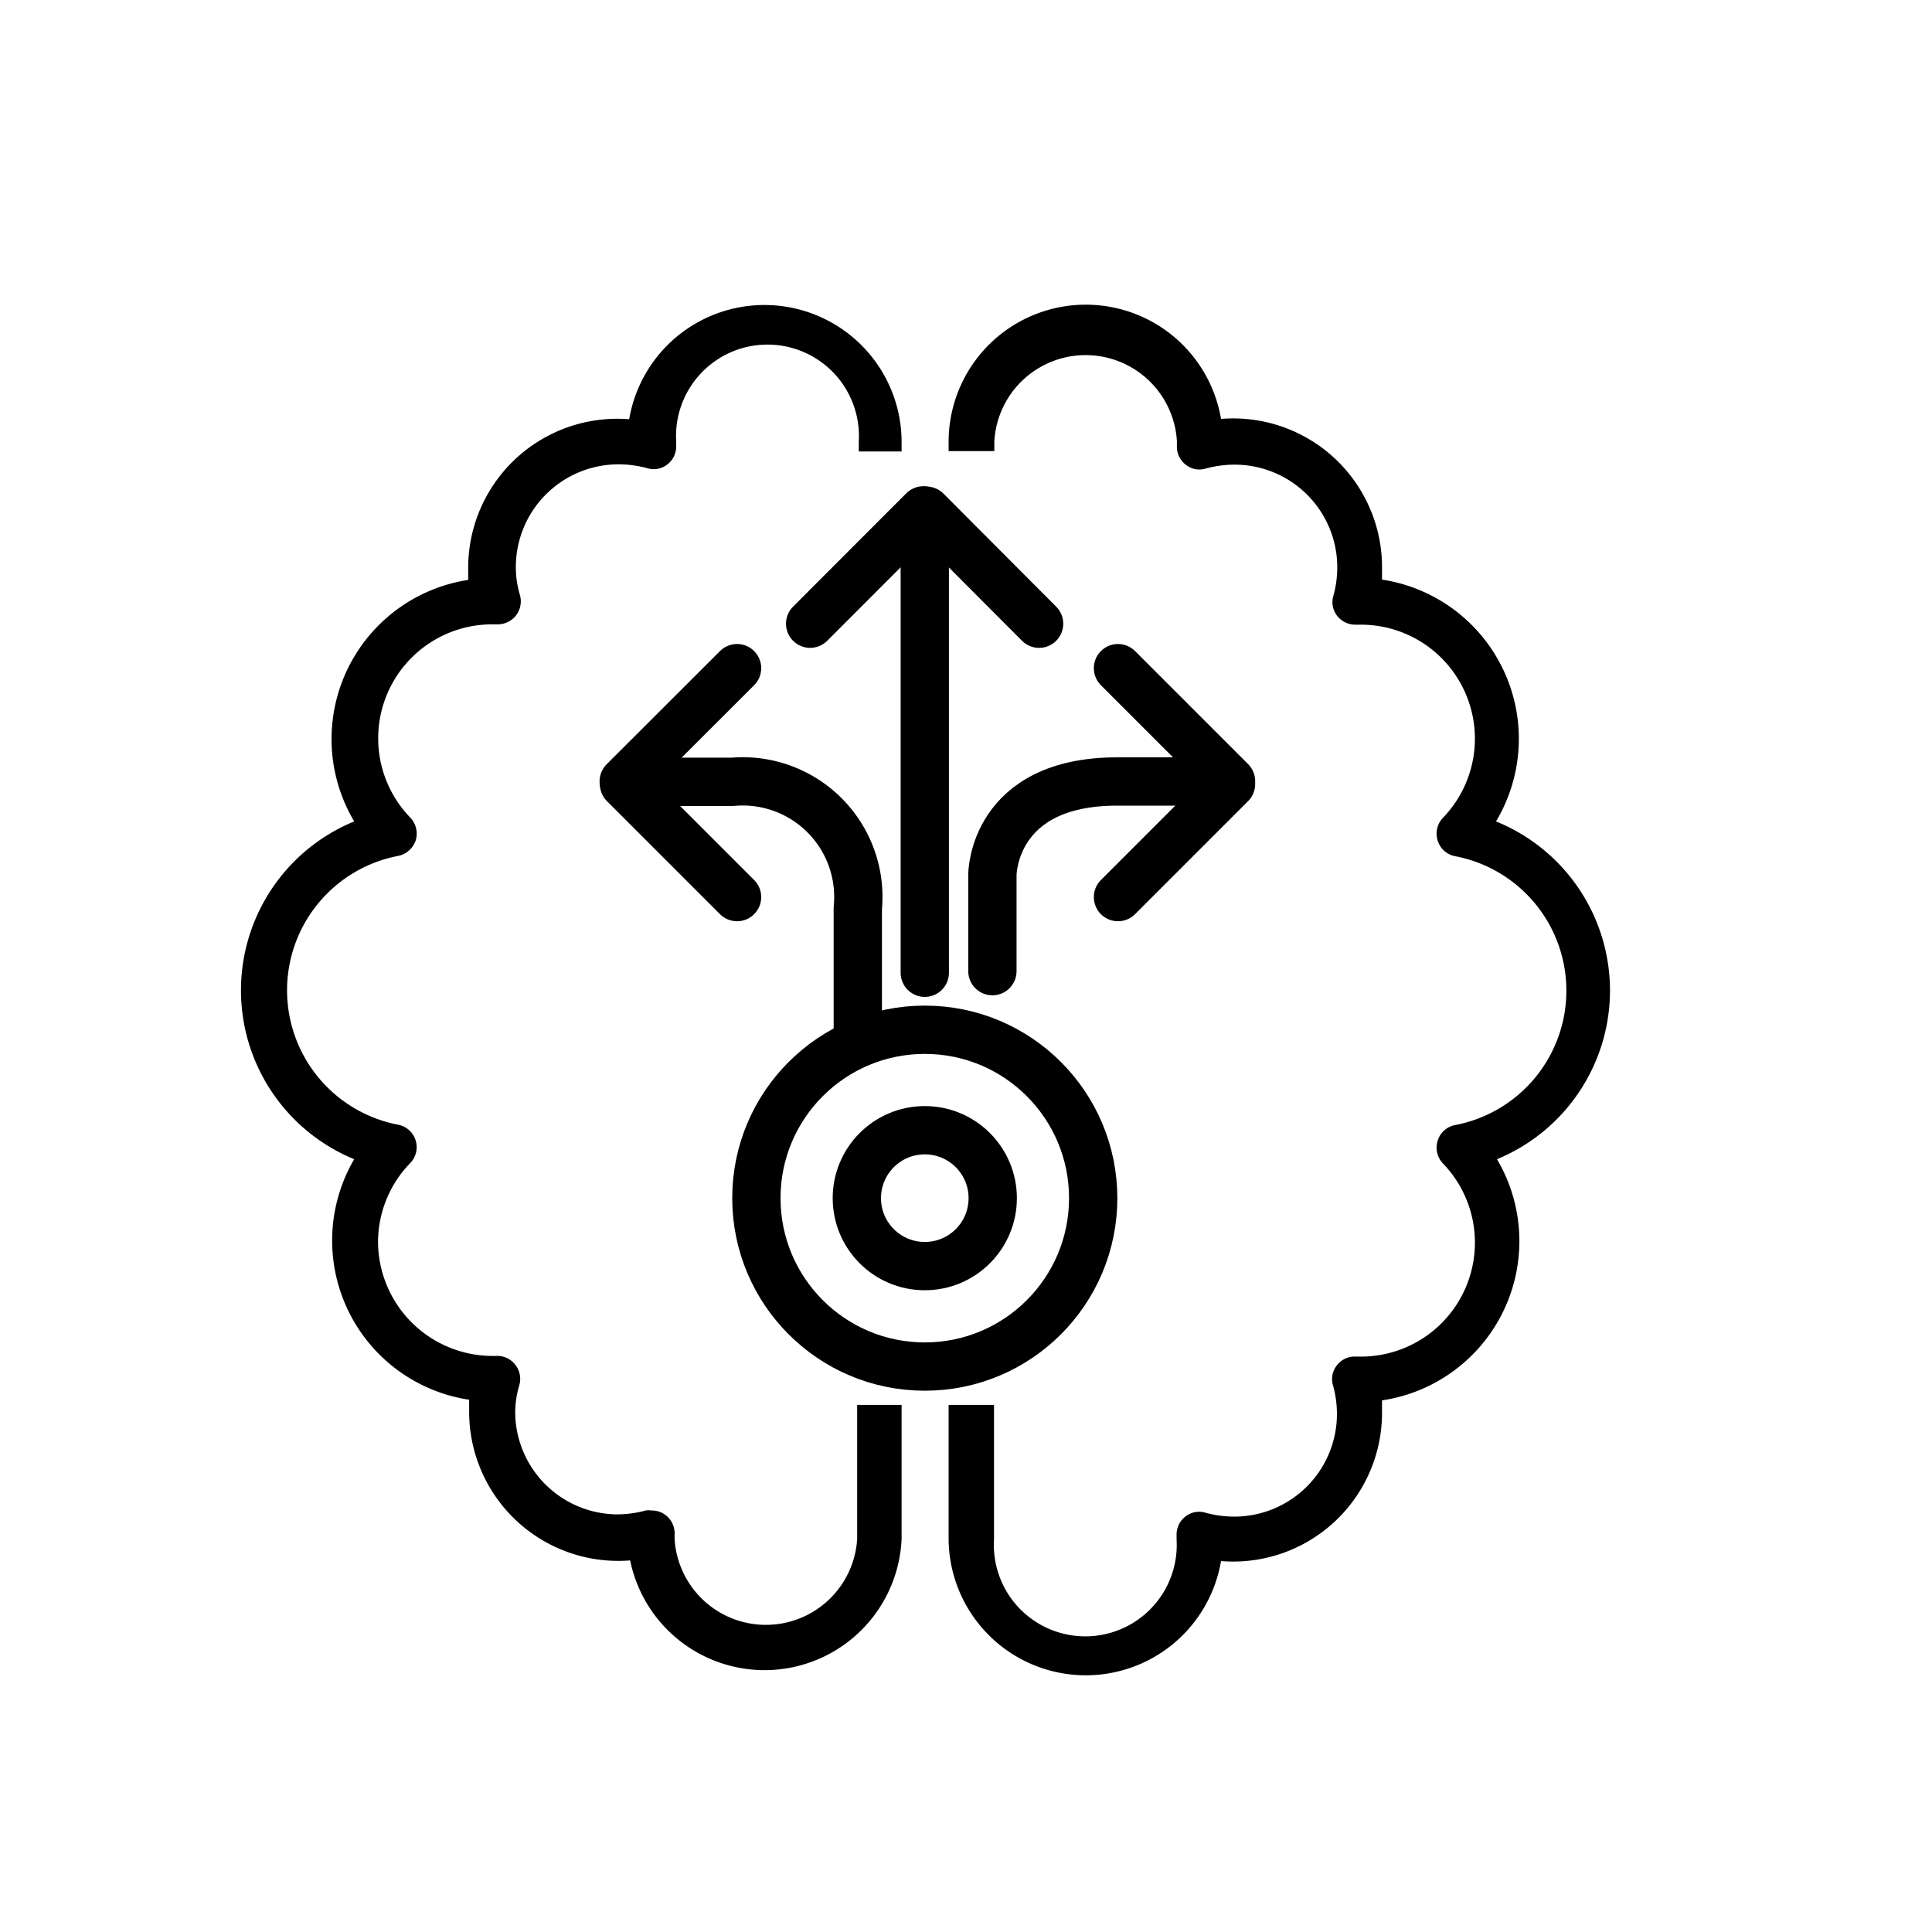
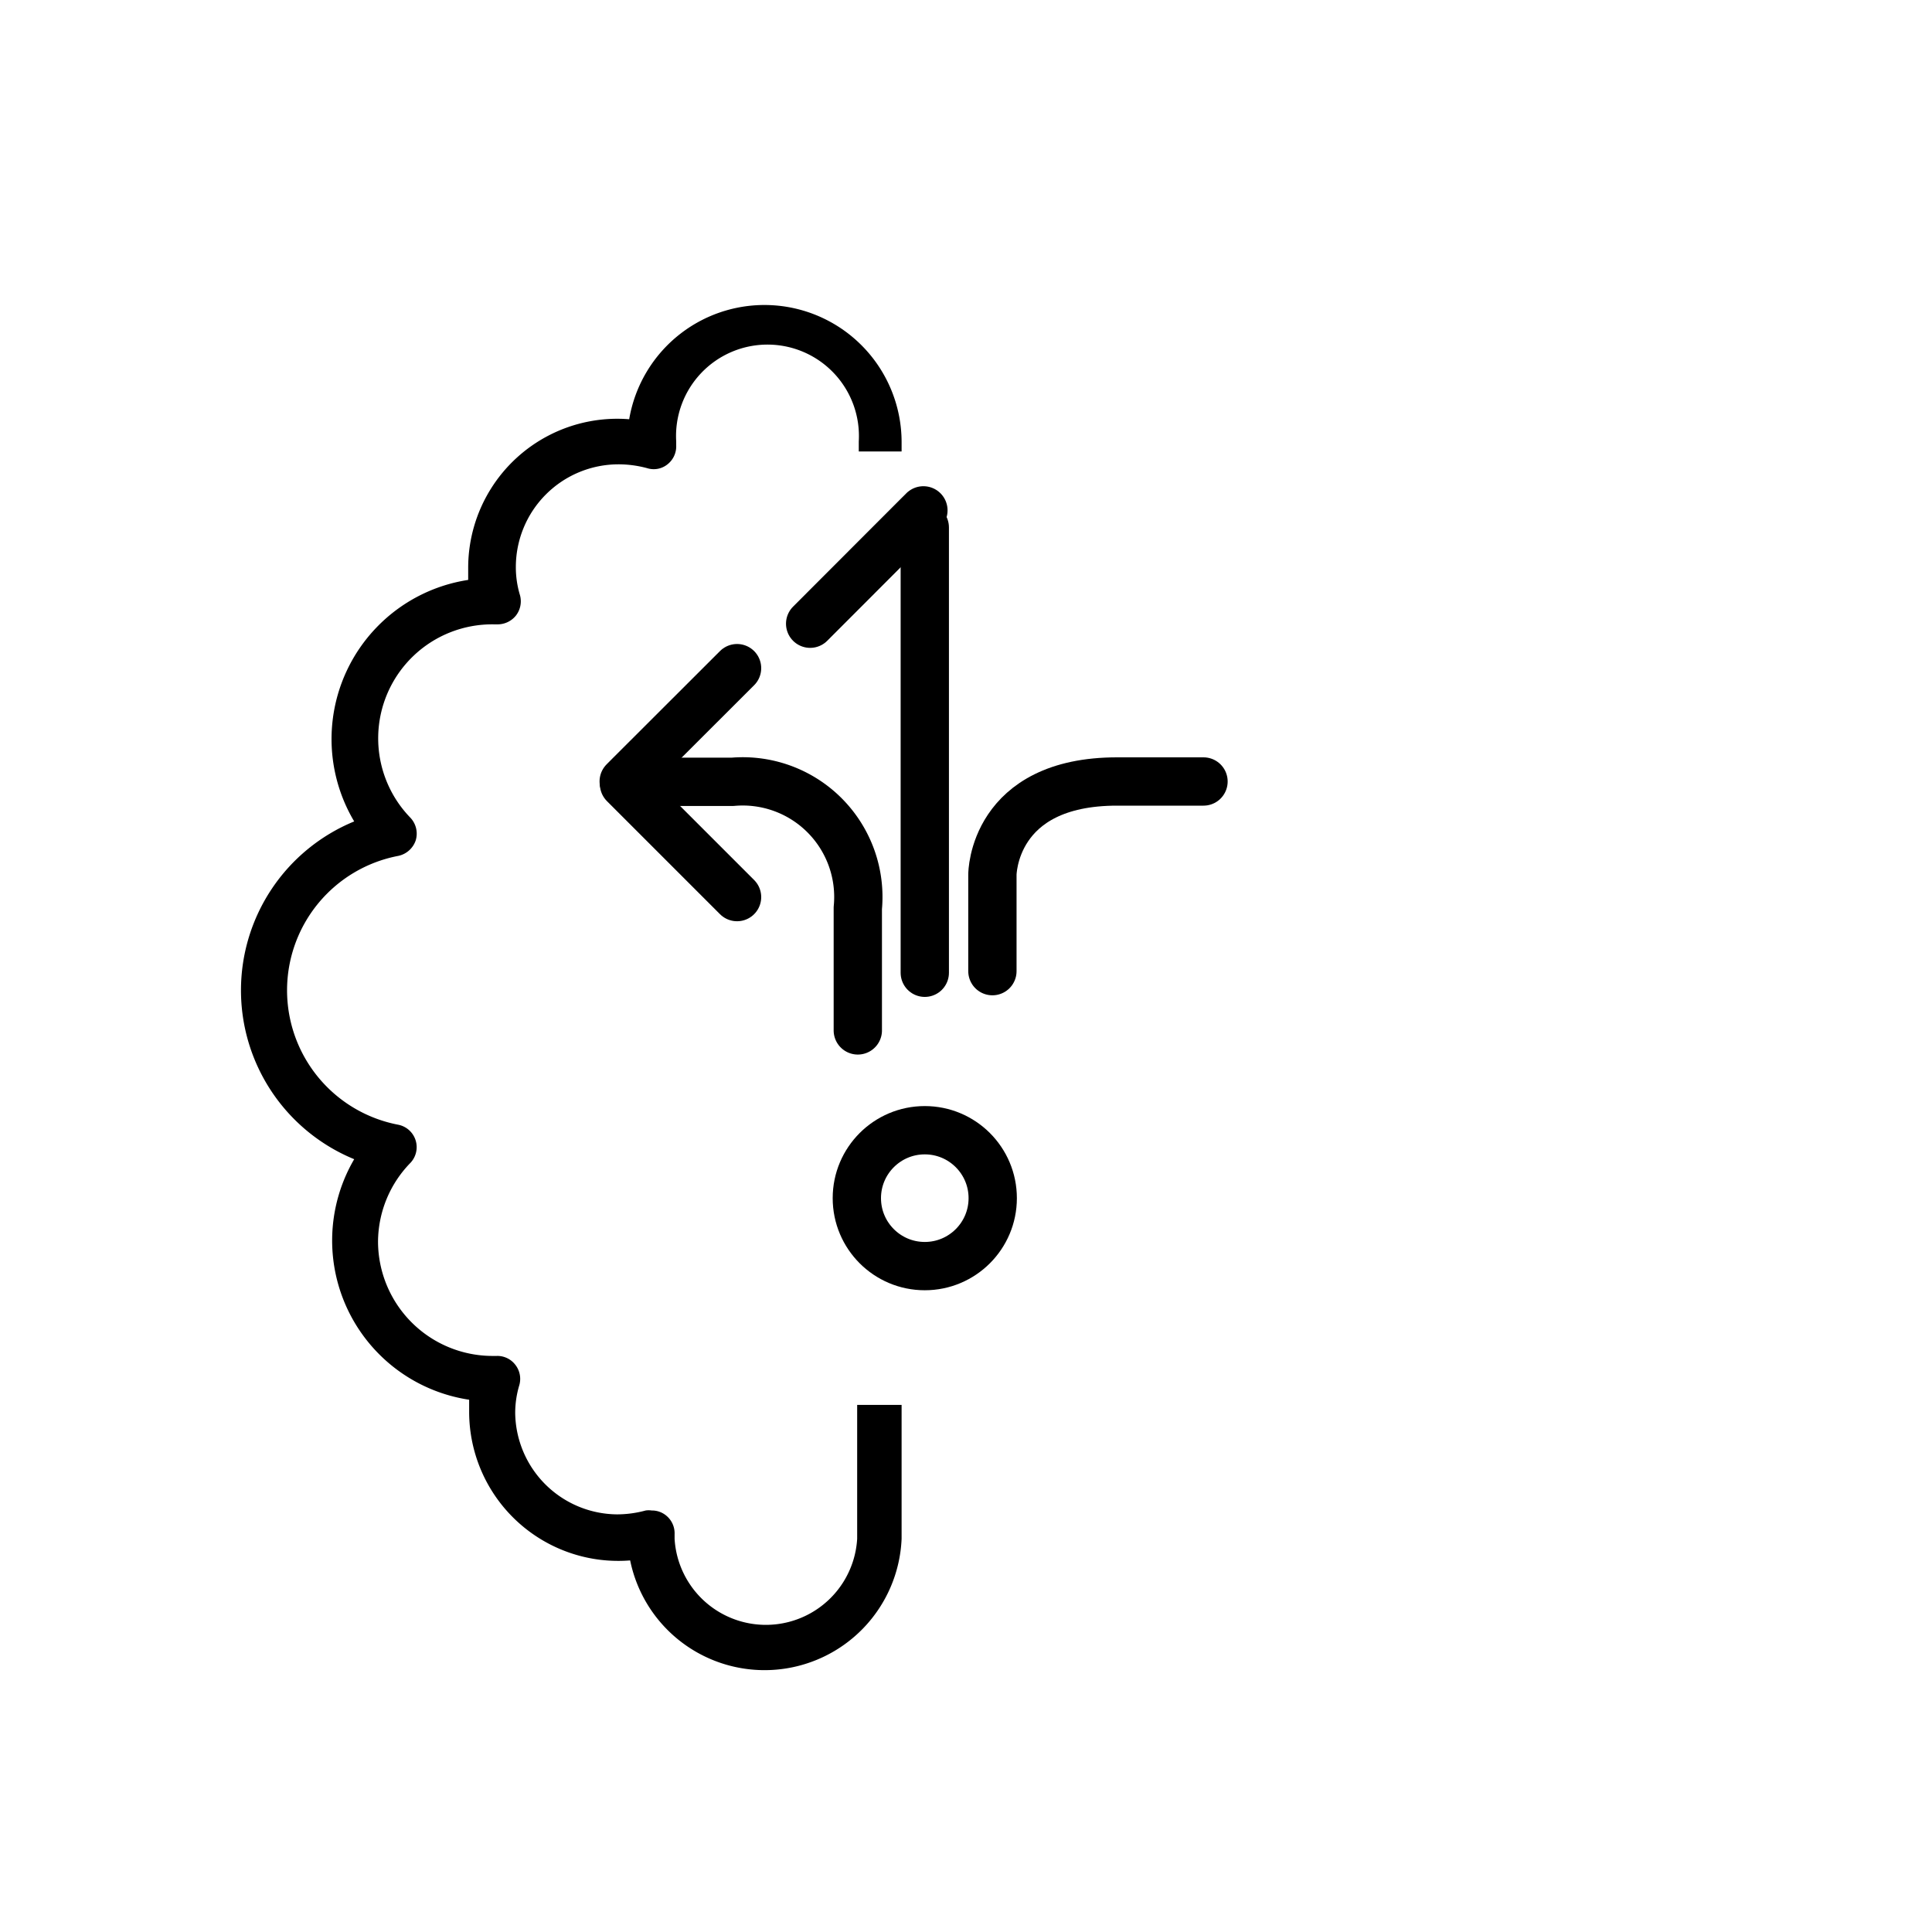
<svg xmlns="http://www.w3.org/2000/svg" id="Layer_1" data-name="Layer 1" viewBox="0 0 60 60">
  <defs>
    <style>.cls-1,.cls-2,.cls-3{fill:none;stroke:#000;stroke-width:1.5px;}.cls-1,.cls-2{stroke-miterlimit:10;}.cls-2,.cls-3{stroke-linecap:round;}.cls-3{stroke-linejoin:round;}</style>
  </defs>
-   <circle class="cls-1" cx="28.72" cy="37.21" r="5.23" />
  <path class="cls-2" d="M28.72,30.21V16.38" />
  <path class="cls-3" d="M26.64,32V28.2a3.59,3.59,0,0,0-3.89-3.92c-6,0-1.63,0-1.63,0" />
-   <path class="cls-2" d="M32.27,19.37l-3.5-3.51" />
  <path class="cls-2" d="M25.16,19.37c4.24-4.25,3.51-3.51,3.51-3.51" />
  <path class="cls-2" d="M22.89,20.75c-4.25,4.24-3.51,3.51-3.51,3.51" />
  <path class="cls-2" d="M22.89,27.86l-3.51-3.51" />
-   <path class="cls-2" d="M34.72,20.75l3.51,3.51" />
-   <path class="cls-2" d="M34.72,27.86l3.51-3.51" />
  <path class="cls-3" d="M30.82,30.16v-3s0-2.9,3.89-2.89c6,0,0,0,0,0" />
  <circle class="cls-1" cx="28.72" cy="37.21" r="2.11" />
  <path d="M26.62,43.63v4.16a2.84,2.84,0,0,1-5.67,0s0-.12,0-.14a.71.71,0,0,0-.27-.59.69.69,0,0,0-.44-.15.63.63,0,0,0-.19,0,3.41,3.41,0,0,1-.89.12A3.19,3.19,0,0,1,16,43.89a3,3,0,0,1,.13-.88.71.71,0,0,0-.13-.63.7.7,0,0,0-.58-.27h-.13a3.56,3.56,0,0,1-3.55-3.55,3.53,3.53,0,0,1,1-2.44.71.71,0,0,0-.37-1.19,4.25,4.25,0,0,1,0-8.35.73.73,0,0,0,.54-.48.72.72,0,0,0-.17-.71,3.54,3.54,0,0,1,2.61-6h.09a.73.73,0,0,0,.58-.27.72.72,0,0,0,.13-.63,3,3,0,0,1-.13-.88,3.19,3.19,0,0,1,3.19-3.19,3.41,3.41,0,0,1,.89.12.68.68,0,0,0,.63-.12.71.71,0,0,0,.27-.59s0-.1,0-.12a2.84,2.84,0,1,1,5.67,0v.31H28v-.31a4.26,4.26,0,0,0-8.46-.69,4.63,4.63,0,0,0-5,4.59c0,.13,0,.27,0,.4A5,5,0,0,0,11,25.51,5.67,5.67,0,0,0,11,36a5,5,0,0,0,3.57,7.47c0,.13,0,.27,0,.4a4.63,4.63,0,0,0,5,4.59A4.26,4.26,0,0,0,28,47.79V43.63Z" />
-   <path d="M50,30.76a5.67,5.67,0,0,0-3.54-5.25A5,5,0,0,0,42.92,18c0-.13,0-.27,0-.4a4.62,4.62,0,0,0-5-4.59,4.26,4.26,0,0,0-8.46.69v.31h1.42v-.31a2.84,2.84,0,0,1,5.67,0s0,.12,0,.14a.71.71,0,0,0,.27.59.68.68,0,0,0,.63.12,3.46,3.46,0,0,1,.89-.12,3.19,3.19,0,0,1,3.19,3.19,3.33,3.33,0,0,1-.12.88.69.69,0,0,0,.12.63.72.72,0,0,0,.58.27h.13a3.54,3.54,0,0,1,2.57,6,.71.71,0,0,0-.16.71.7.7,0,0,0,.54.48,4.25,4.25,0,0,1,0,8.35.7.7,0,0,0-.54.48.71.71,0,0,0,.16.71,3.54,3.54,0,0,1-2.61,6H42.1a.69.69,0,0,0-.58.27.68.68,0,0,0-.12.63,3.33,3.33,0,0,1,.12.88,3.19,3.19,0,0,1-3.19,3.19,3.46,3.46,0,0,1-.89-.12.68.68,0,0,0-.63.12.71.71,0,0,0-.27.59s0,.1,0,.12a2.84,2.84,0,1,1-5.67,0V43.63H29.46v4.16a4.26,4.26,0,0,0,8.46.69,4.62,4.62,0,0,0,5-4.59c0-.13,0-.27,0-.4A5,5,0,0,0,46.49,36,5.67,5.67,0,0,0,50,30.76Z" />
</svg>